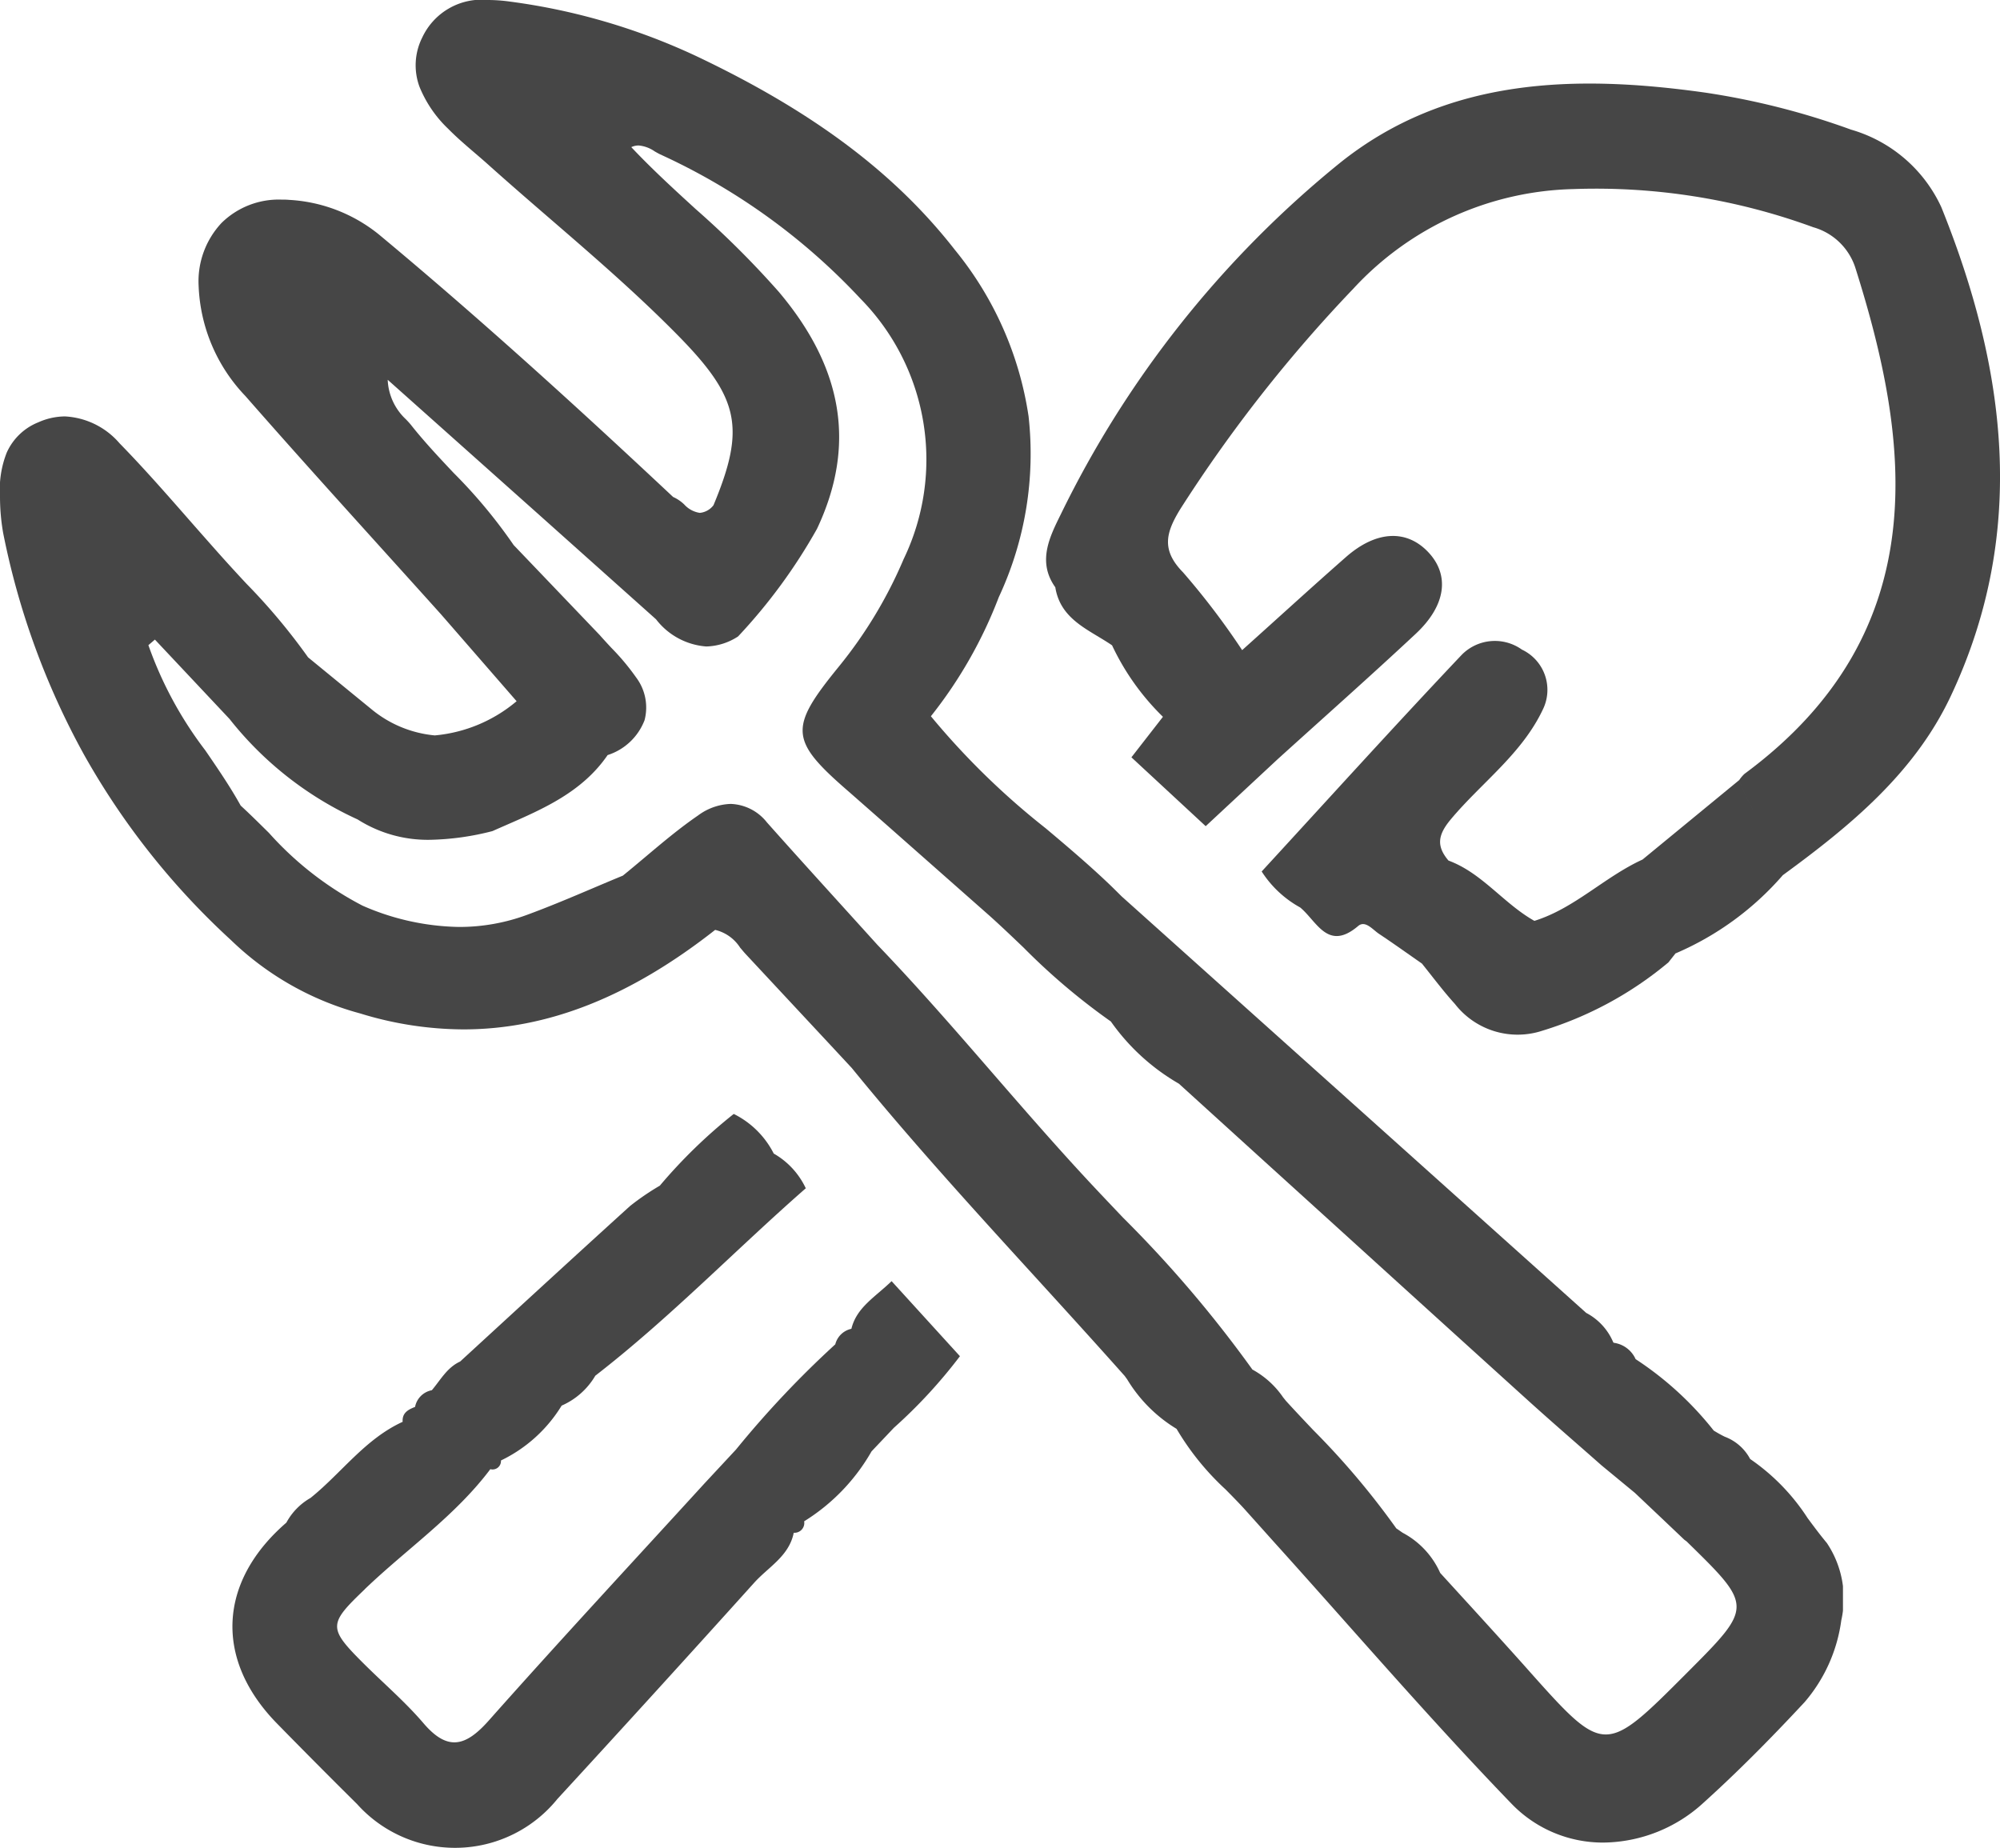
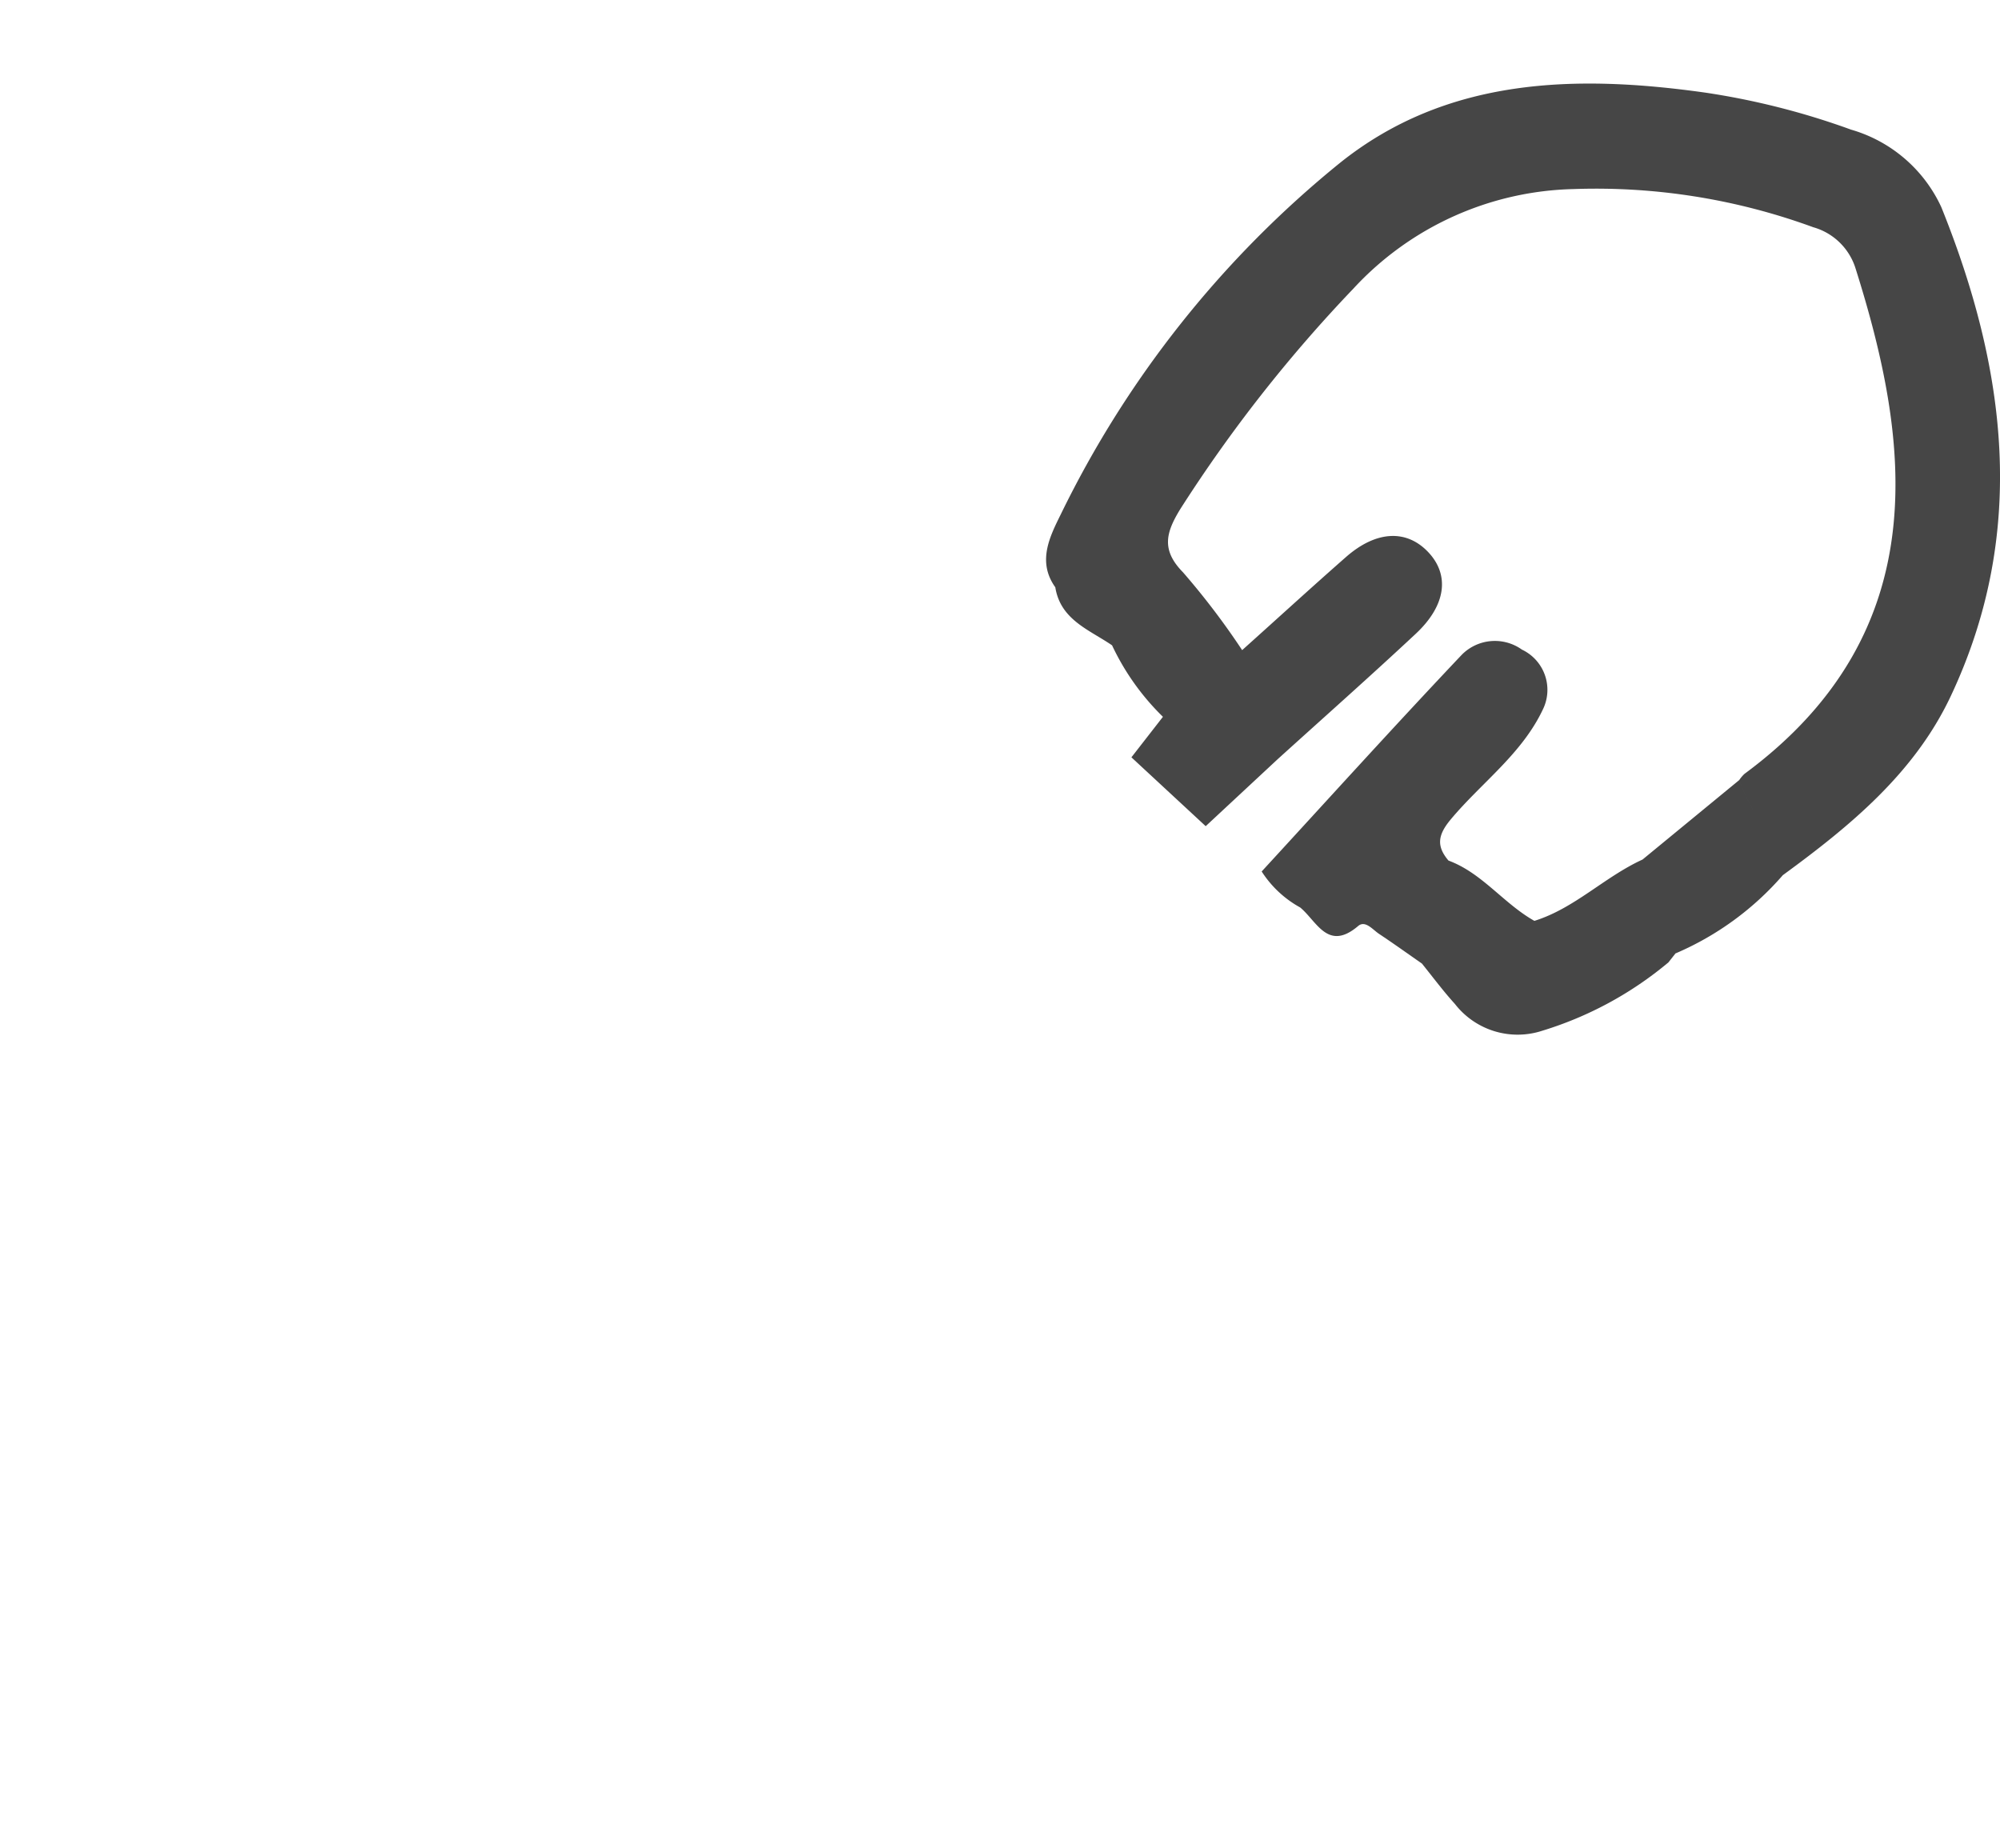
<svg xmlns="http://www.w3.org/2000/svg" id="Group_12" data-name="Group 12" width="92" height="85" viewBox="0 0 92 85">
  <defs>
    <clipPath id="clip-path">
-       <path id="Clip_2" data-name="Clip 2" d="M0,0H84.776V84.758H0Z" fill="none" />
-     </clipPath>
+       </clipPath>
    <clipPath id="clip-path-2">
-       <path id="Clip_5" data-name="Clip 5" d="M0,0H33.468V33.759H0Z" fill="none" />
-     </clipPath>
+       </clipPath>
  </defs>
  <g id="Group_9" data-name="Group 9">
    <g id="Group_3" data-name="Group 3">
-       <path id="Clip_2-2" data-name="Clip 2" d="M0,0H84.776V84.758H0Z" fill="none" />
+       <path id="Clip_2-2" data-name="Clip 2" d="M0,0V84.758H0Z" fill="none" />
      <g id="Group_3-2" data-name="Group 3" clip-path="url(#clip-path)">
        <path id="Fill_1" data-name="Fill 1" d="M73.761,84.758a5.83,5.83,0,0,1-4.232-1.788c-2.639-2.733-5.206-5.622-7.69-8.416l-.005-.006c-1.049-1.18-2.133-2.4-3.208-3.591l-.671-.749-.756-.843c-.267-.288-.547-.572-.818-.847a12.256,12.256,0,0,1-2.259-2.791,6.7,6.7,0,0,1-2.27-2.273l-.115-.159c-1.356-1.526-2.754-3.059-4.106-4.543-2.828-3.1-5.752-6.31-8.448-9.623l-1.2-1.291-.033-.035q-1.825-1.958-3.65-3.917c-.088-.094-.172-.2-.254-.294a1.879,1.879,0,0,0-1.149-.817c-3.92,3.08-7.708,4.577-11.58,4.577a16.3,16.3,0,0,1-4.75-.734,13.647,13.647,0,0,1-5.934-3.366,34.392,34.392,0,0,1-6.764-8.53A35.292,35.292,0,0,1,.142,24.5,9.741,9.741,0,0,1,0,22.824a4.61,4.61,0,0,1,.308-2,2.678,2.678,0,0,1,1.46-1.4,3.045,3.045,0,0,1,1.218-.269A3.552,3.552,0,0,1,5.5,20.392c1.1,1.125,2.156,2.33,3.177,3.495.433.494.88,1,1.324,1.5s.89.986,1.332,1.46a28.159,28.159,0,0,1,2.839,3.391l.836.685q1.065.873,2.132,1.744A5.344,5.344,0,0,0,20,33.829a6.777,6.777,0,0,0,3.764-1.573L20.584,28.6l-.3-.344c-.874-.973-1.766-1.96-2.628-2.915-2.1-2.326-4.27-4.728-6.367-7.123a7.745,7.745,0,0,1-2.152-5.066,3.925,3.925,0,0,1,1.057-2.9,3.751,3.751,0,0,1,2.749-1.07c.115,0,.232,0,.35.012a7.191,7.191,0,0,1,4.14,1.595c5.11,4.249,9.916,8.683,13.531,12.072a1.773,1.773,0,0,1,.514.348,1.2,1.2,0,0,0,.713.383.894.894,0,0,0,.63-.353c1.479-3.548,1.192-4.931-1.616-7.79-1.866-1.9-3.911-3.667-5.889-5.376-.949-.82-1.931-1.669-2.881-2.521-.206-.185-.42-.367-.626-.544-.4-.343-.815-.7-1.188-1.079A5.552,5.552,0,0,1,19.3,4a2.848,2.848,0,0,1,.125-2.278A3.015,3.015,0,0,1,22.456,0a7.426,7.426,0,0,1,1,.073A29.144,29.144,0,0,1,32.05,2.591c5.344,2.537,9.119,5.368,11.881,8.911a15.739,15.739,0,0,1,3.383,7.647,15.587,15.587,0,0,1-1.37,8.321,20.609,20.609,0,0,1-3.123,5.477A34.756,34.756,0,0,0,48.1,38.1c1,.841,2.026,1.711,2.982,2.627.121.117.246.241.356.35l.013.013.144.143L62.134,50.68l10.831,9.713a2.721,2.721,0,0,1,1.246,1.356l.021.019a1.292,1.292,0,0,1,1.006.752,15.089,15.089,0,0,1,3.593,3.286c.161.1.337.2.508.283a2.194,2.194,0,0,1,1.168,1.025,9.631,9.631,0,0,1,2.646,2.722c.283.382.576.776.883,1.143a4.58,4.58,0,0,1,.663,3.557,7.253,7.253,0,0,1-1.682,3.756c-1.673,1.8-3.194,3.315-4.651,4.63A6.9,6.9,0,0,1,73.761,84.758ZM57.612,63h0a4.065,4.065,0,0,1,1.411,1.278l.132.164c.411.45.836.9,1.246,1.333a36.18,36.18,0,0,1,3.829,4.531c.1.067.193.133.29.2a3.87,3.87,0,0,1,1.729,1.849q.638.7,1.278,1.4l.008.008c.9.988,1.828,2.007,2.73,3.019l.009.011c1.775,1.992,2.666,2.992,3.592,2.992.907,0,1.85-.946,3.73-2.83,1.525-1.528,2.29-2.295,2.285-3.053s-.773-1.506-2.3-3l-.1-.072L76.365,69.77l-1.163-1.1L73.67,67.406q-.538-.475-1.078-.947c-.755-.661-1.533-1.342-2.289-2.026-3.126-2.829-6.3-5.71-9.372-8.5l-.03-.027-2.938-2.665-3.732-3.39A9.836,9.836,0,0,1,51.1,46.989a29.834,29.834,0,0,1-4.016-3.4c-.5-.478-1.019-.973-1.542-1.444L40.733,37.9l-.212-.186-1.429-1.256c-2.778-2.4-2.826-2.945-.509-5.79a20.5,20.5,0,0,0,2.984-4.948,10.545,10.545,0,0,0-1.984-11.979,29.145,29.145,0,0,0-9.211-6.638c-.086-.042-.174-.092-.259-.141a1.524,1.524,0,0,0-.736-.27.808.808,0,0,0-.338.076c.941,1,1.969,1.941,2.964,2.851a42.328,42.328,0,0,1,3.817,3.8c2.983,3.528,3.559,7.1,1.762,10.907a25.268,25.268,0,0,1-3.63,4.95,2.8,2.8,0,0,1-1.461.462,3.215,3.215,0,0,1-2.313-1.25l-.027-.024-5.328-4.761-6.989-6.233a2.633,2.633,0,0,0,.838,1.818c.089.093.173.181.247.276.607.766,1.289,1.49,1.949,2.191a23.51,23.51,0,0,1,2.76,3.318l1.325,1.385,2.633,2.754c.176.2.362.4.541.593a10.728,10.728,0,0,1,1.134,1.356,2.3,2.3,0,0,1,.389,1.967,2.7,2.7,0,0,1-1.7,1.606c-1.155,1.687-2.947,2.469-4.68,3.225q-.31.135-.619.272a12.338,12.338,0,0,1-2.862.4,6.012,6.012,0,0,1-3.339-.937,15.916,15.916,0,0,1-5.892-4.622L8.844,31.248,7.126,29.421l-.2.171-.1.085a17.583,17.583,0,0,0,2.618,4.84c.561.818,1.14,1.663,1.628,2.541.442.406.876.838,1.3,1.256a15.1,15.1,0,0,0,4.3,3.344,11.459,11.459,0,0,0,4.458.982,8.988,8.988,0,0,0,3.091-.549c1.034-.378,2.066-.815,3.063-1.238.448-.19.91-.386,1.368-.574.35-.284.7-.579,1.041-.865.775-.652,1.576-1.326,2.422-1.906a2.66,2.66,0,0,1,1.493-.528,2.217,2.217,0,0,1,1.668.847c1.183,1.331,2.4,2.672,3.575,3.969q.755.833,1.51,1.667c1.84,1.917,3.61,3.956,5.322,5.928,1.491,1.718,3.033,3.493,4.616,5.183.451.481.913.967,1.36,1.437A55.7,55.7,0,0,1,57.611,63c-.056.006-.114.01-.171.014.057,0,.115-.008.171-.014Z" transform="translate(0 0)" fill="#464646" />
      </g>
    </g>
    <g id="Group_6" data-name="Group 6" transform="translate(10.692 51.241)">
-       <path id="Clip_5-2" data-name="Clip 5" d="M0,0H33.468V33.759H0Z" fill="none" />
      <g id="Group_6-2" data-name="Group 6" clip-path="url(#clip-path-2)">
        <path id="Fill_4" data-name="Fill 4" d="M6.093,21.856c1.921-1.841,4.151-3.36,5.77-5.515a.387.387,0,0,0,.489-.4,6.652,6.652,0,0,0,2.792-2.524,3.342,3.342,0,0,0,1.548-1.375c3.43-2.656,6.433-5.777,9.682-8.622A3.594,3.594,0,0,0,24.9,1.823,4.1,4.1,0,0,0,23.06,0a23.917,23.917,0,0,0-3.4,3.3,11.672,11.672,0,0,0-1.369.935C15.676,6.605,13.078,9,10.473,11.39c-.6.276-.9.845-1.3,1.319a.966.966,0,0,0-.772.768c-.316.124-.6.271-.571.686-1.726.789-2.811,2.352-4.236,3.5A2.89,2.89,0,0,0,2.481,18.8c-3.139,2.715-3.314,6.289-.441,9.23Q3.869,29.9,5.731,31.744a6.053,6.053,0,0,0,9.215-.23Q19.5,26.562,24,21.566c.651-.724,1.607-1.224,1.82-2.3a.451.451,0,0,0,.479-.527,9.071,9.071,0,0,0,3.1-3.217l1.027-1.084a23.237,23.237,0,0,0,3.039-3.294L30.322,7.692c-.773.744-1.612,1.211-1.85,2.192a.973.973,0,0,0-.741.714,45.451,45.451,0,0,0-4.565,4.838L21.711,17c-3.312,3.627-6.656,7.226-9.916,10.9-1.055,1.189-1.887,1.439-3.007.127-.845-.989-1.848-1.843-2.773-2.766-1.63-1.627-1.594-1.8.077-3.4" fill="#464646" />
      </g>
    </g>
    <path id="Fill_7" data-name="Fill 7" d="M3.035,25.839a11.319,11.319,0,0,0,2.341,3.29l-1.45,1.864,3.417,3.167,3.3-3.071c2.125-1.925,4.272-3.826,6.367-5.783,1.389-1.3,1.563-2.691.58-3.741-1-1.068-2.4-1.007-3.791.212-1.575,1.383-3.122,2.8-4.779,4.285A34.381,34.381,0,0,0,6.3,22.483c-1.022-1.039-.777-1.848-.123-2.914A66.243,66.243,0,0,1,14.139,9.43a14.222,14.222,0,0,1,10.13-4.577A29.041,29.041,0,0,1,35.289,6.608a2.851,2.851,0,0,1,1.939,1.869c2.469,7.809,3.828,16.687-5.1,23.276a1.6,1.6,0,0,0-.24.283,7.457,7.457,0,0,0,.965,1.875,7.461,7.461,0,0,1-.965-1.874l-4.45,3.658c-1.75.8-3.13,2.248-4.975,2.821-1.421-.8-2.4-2.2-3.953-2.775-.562-.666-.492-1.176.106-1.893,1.42-1.7,3.3-3.027,4.262-5.11a2.047,2.047,0,0,0-.989-2.7,2.139,2.139,0,0,0-2.771.242c-3.108,3.284-6.141,6.638-9.2,9.964A4.924,4.924,0,0,0,11.69,37.9c.77.638,1.27,2.038,2.665.853.329-.279.669.167.962.361.666.443,1.316.909,1.973,1.366.5.621.981,1.267,1.518,1.859a3.65,3.65,0,0,0,4.02,1.23,16.569,16.569,0,0,0,5.8-3.143l.33-.419.012,0a13.628,13.628,0,0,0,4.921-3.593c3.091-2.259,6.052-4.689,7.72-8.226,3.558-7.542,2.564-15.078-.428-22.5a6.578,6.578,0,0,0-4.154-3.569A34.451,34.451,0,0,0,30.32.416c-5.969-.841-11.9-.7-16.812,3.242A47.625,47.625,0,0,0,.672,19.825c-.5,1.015-1.09,2.166-.247,3.346.24,1.5,1.562,1.952,2.61,2.669" transform="translate(48.119 3.844)" fill="#464646" />
  </g>
</svg>